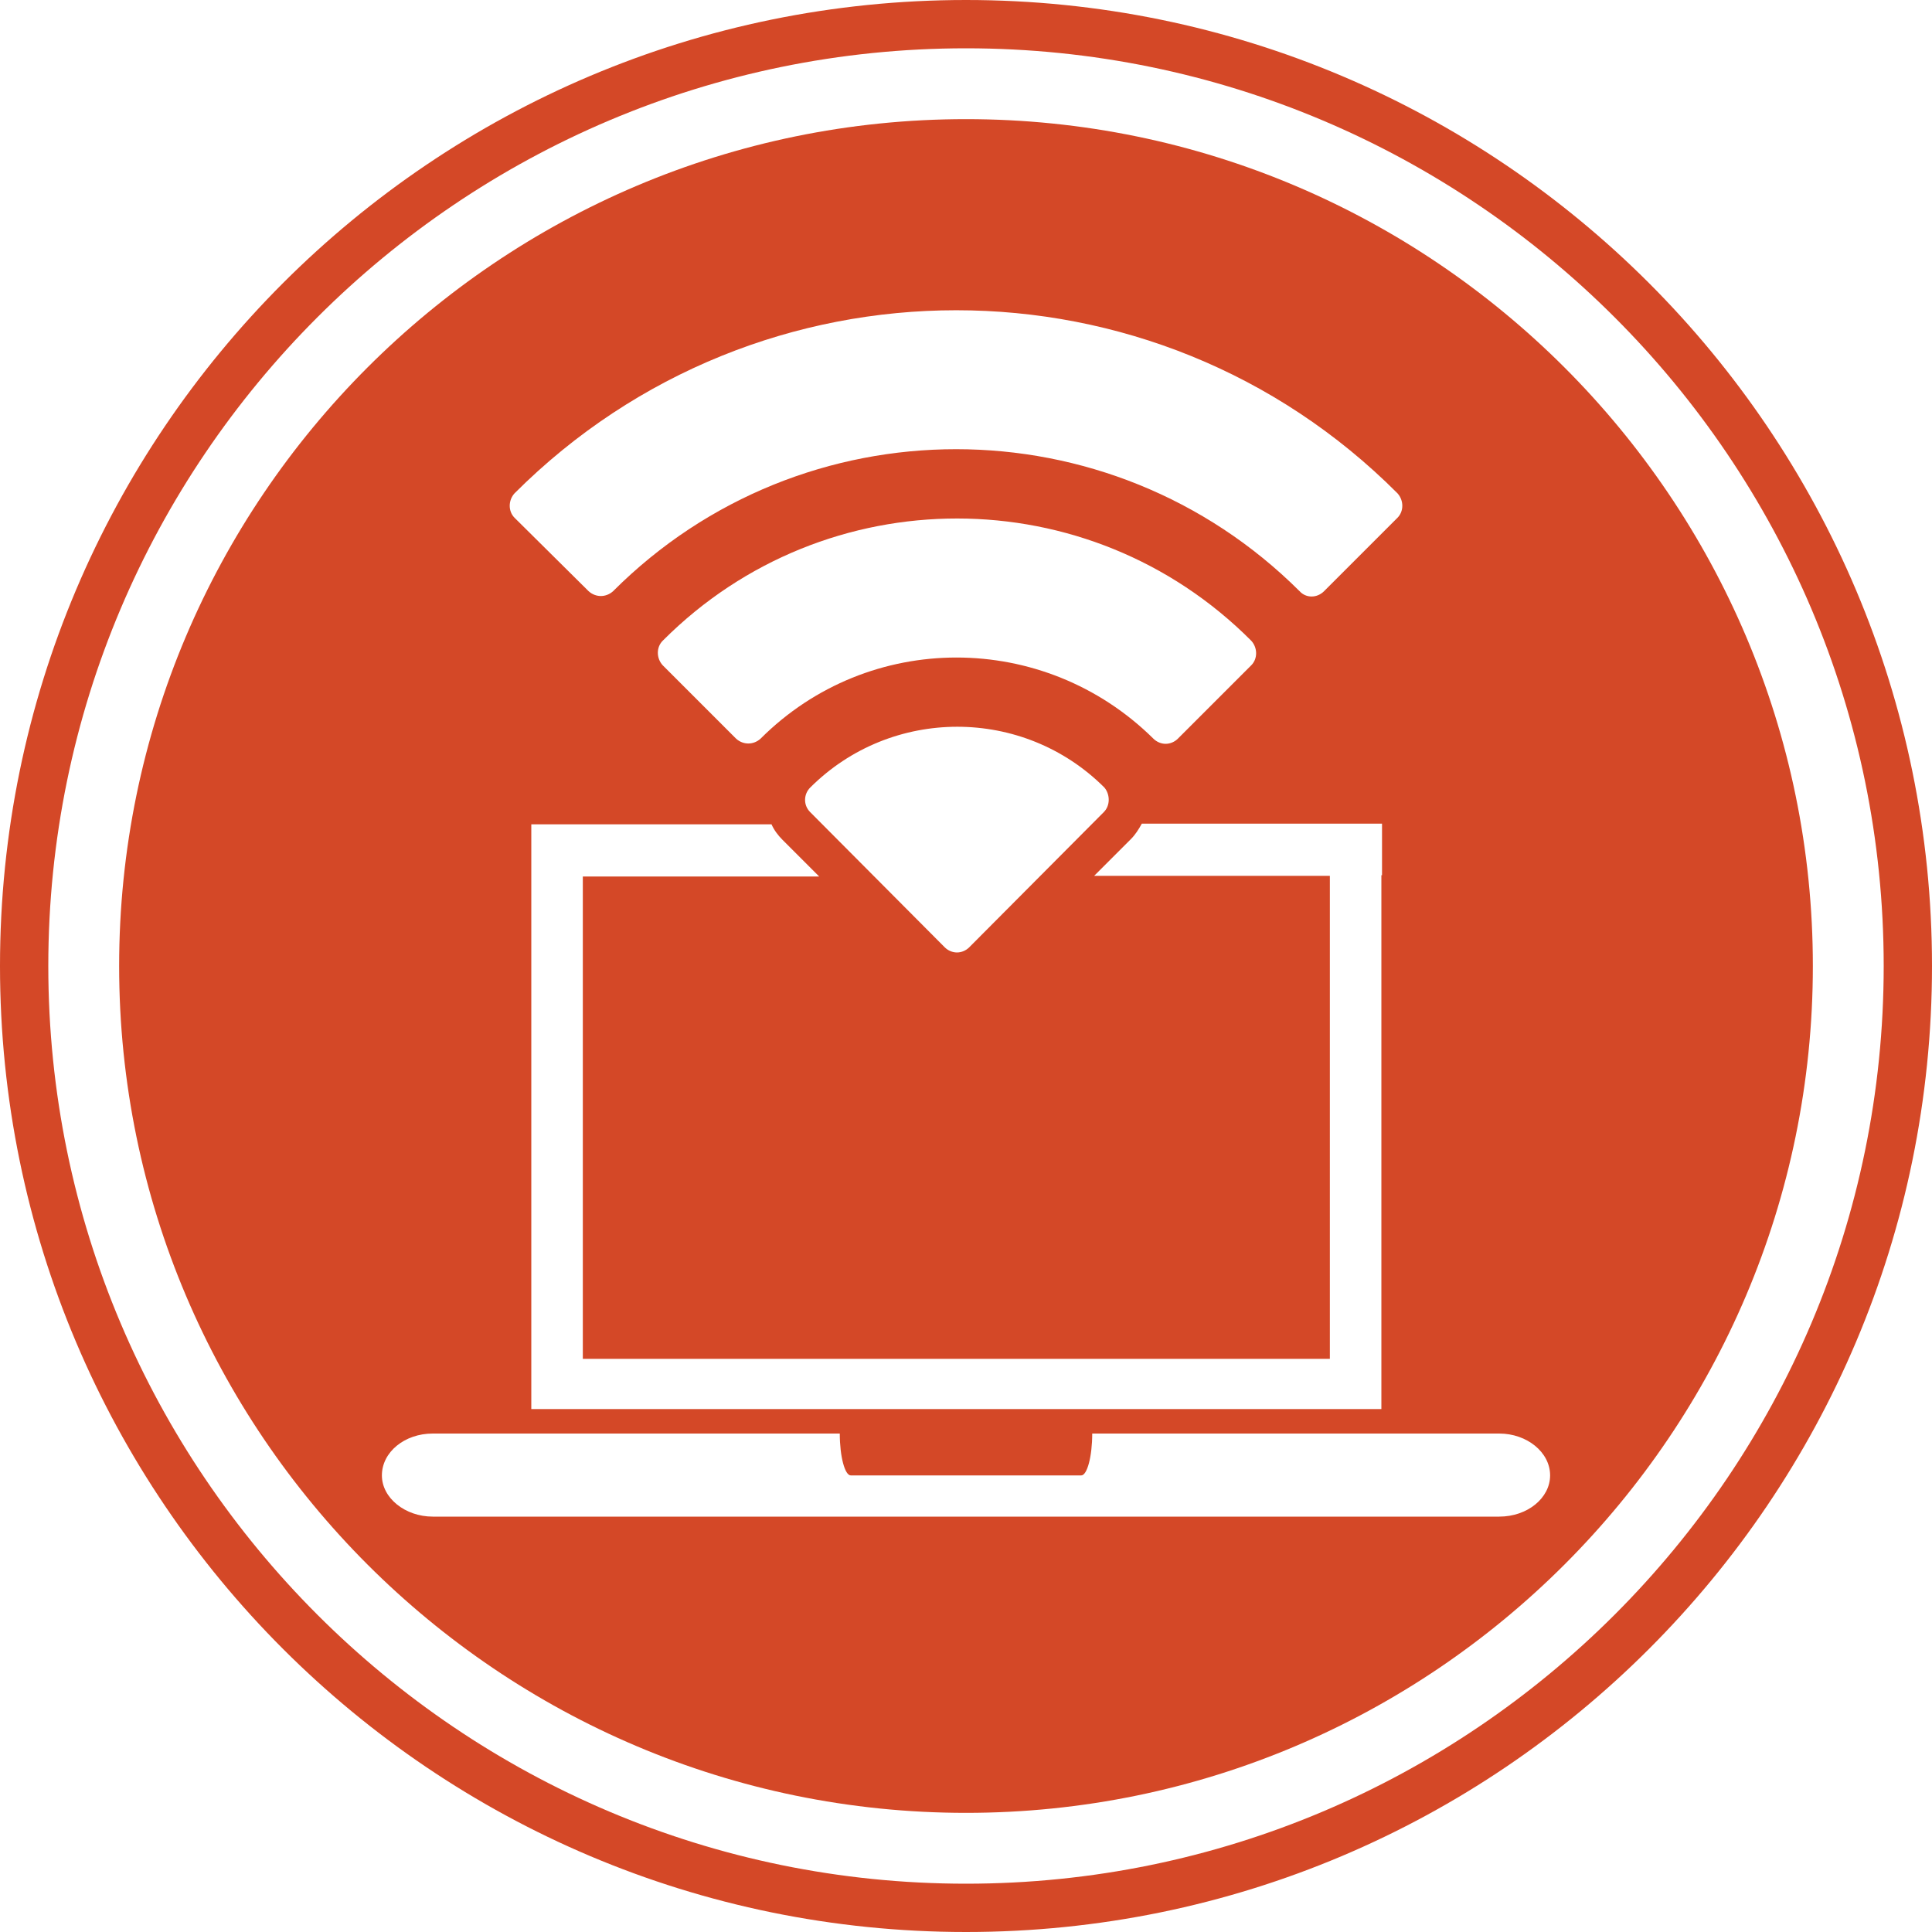
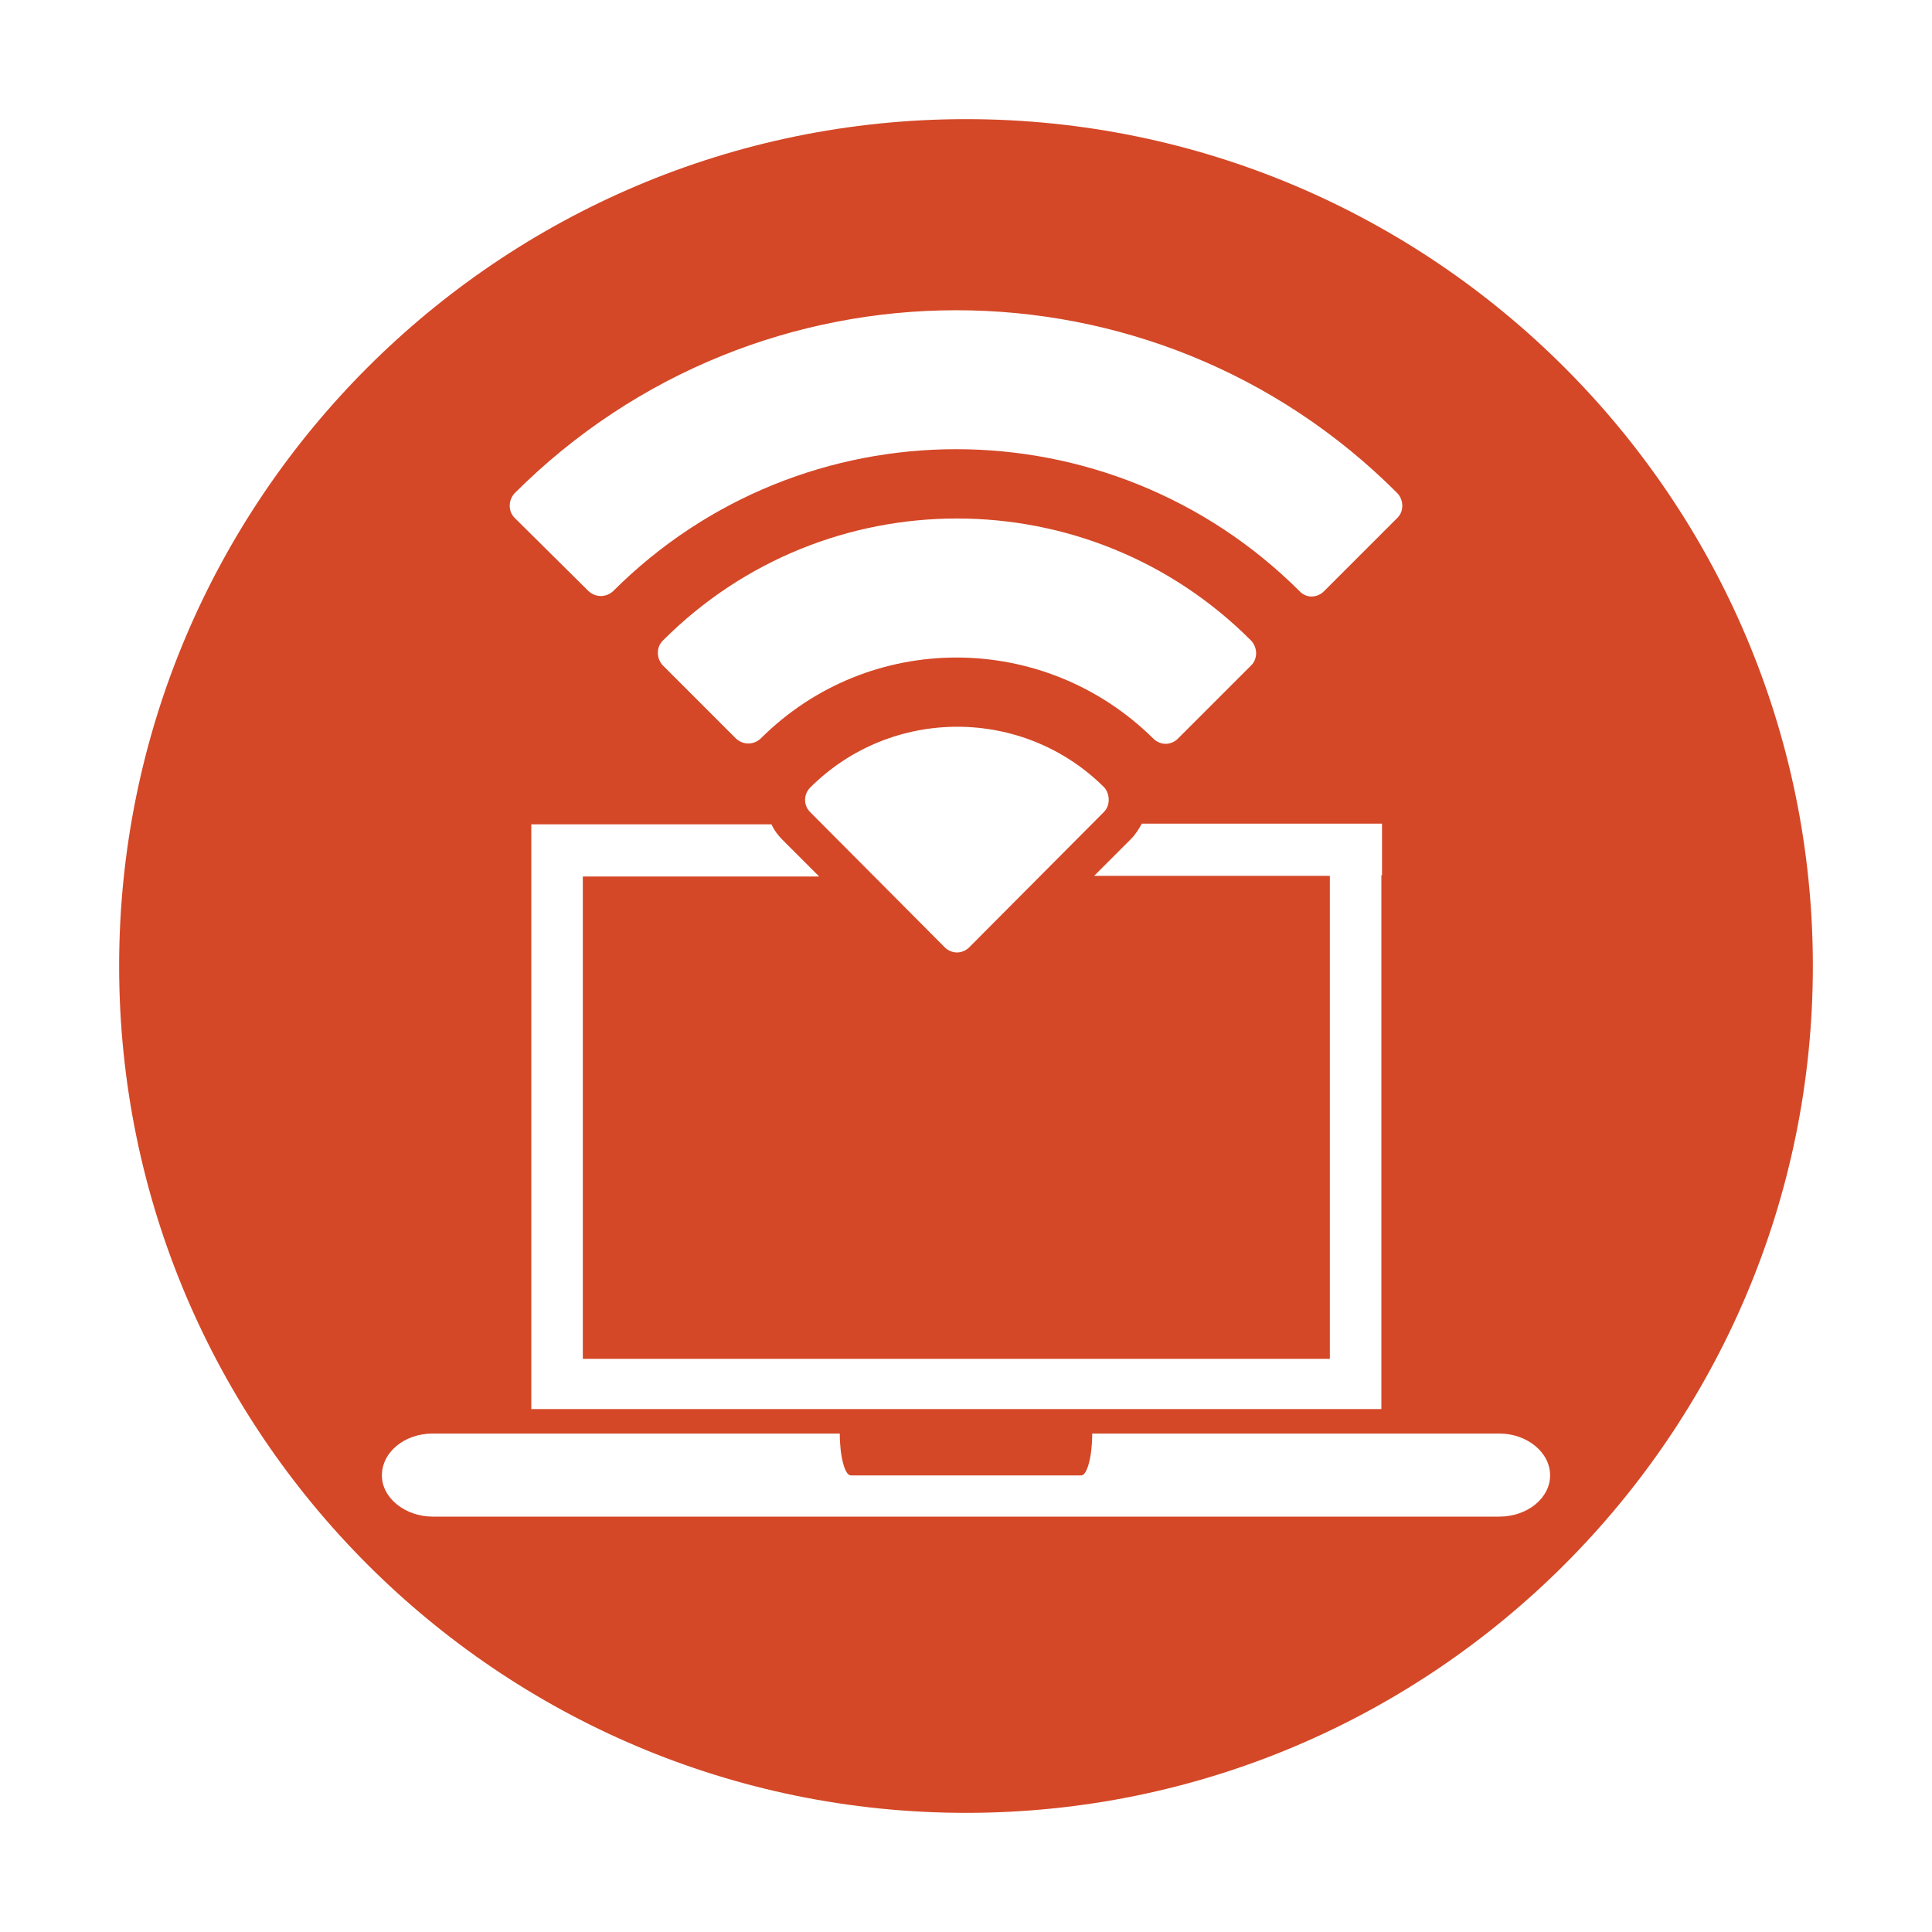
<svg xmlns="http://www.w3.org/2000/svg" version="1.1" id="Layer_1" x="0px" y="0px" viewBox="0 0 300 300" style="enable-background:new 0 0 300 300;" xml:space="preserve">
  <style type="text/css"> .st0{fill:#D44827;} </style>
  <g>
    <path class="st0" d="M150,18.5c-72.5,0-131.5,59-131.5,131.5c0,72.5,59,131.5,131.5,131.5c72.5,0,131.5-59,131.5-131.5 C281.5,77.5,222.5,18.5,150,18.5z M79.9,76.6L79.9,76.6c37.9-37.9,99.3-37.9,137.1,0c1,1.1,1,2.8,0,3.8l-11.4,11.4 c-1.1,1.1-2.8,1.1-3.8,0l0,0c-29.5-29.4-77.2-29.4-106.6,0c-1.1,1-2.7,1-3.8,0L79.9,80.4C78.9,79.4,78.9,77.7,79.9,76.6z M118.1,114.7c-1.1,1-2.7,1-3.8,0l-11.4-11.4c-1-1.1-1-2.8,0-3.8c0,0,0,0,0.1-0.1c25.2-25.2,66.1-25.2,91.3,0.1c1,1.1,1,2.8,0,3.8 l-11.4,11.4c-0.5,0.5-1.2,0.8-1.9,0.8c-0.7,0-1.4-0.3-1.9-0.8l0,0C162.1,97.9,134.9,97.9,118.1,114.7z M171.4,126.1l-20.9,21 c-0.5,0.5-1.2,0.8-1.9,0.8c-0.7,0-1.4-0.3-1.9-0.8l-20.9-21c0,0,0,0,0,0c-1.1-1.1-1-2.8,0-3.8l0,0c12.6-12.6,33.1-12.6,45.7,0 c0,0,0,0,0,0C172.4,123.4,172.4,125.1,171.4,126.1z M119.8,128c0.4,0.9,1,1.7,1.7,2.4l5.7,5.7h-22.8H90.5v74.9h116V136h-13.9h-22.7 l5.7-5.7c0.7-0.7,1.2-1.5,1.7-2.4h37.3v8h-0.1v82.9H82.5V128V128H119.8z M232.8,235.5H67.2c-4.3,0-7.9-2.9-7.9-6.4 c0-3.6,3.5-6.5,7.9-6.5h63.2c0,3.6,0.8,6.5,1.7,6.5h35.8c0.9,0,1.7-2.9,1.7-6.5h63.2c4.3,0,7.9,2.9,7.9,6.5 C240.7,232.6,237.2,235.5,232.8,235.5z" />
-     <path class="st0" d="M150,0C67.2,0,0,67.2,0,150c0,82.8,67.2,150,150,150s150-67.2,150-150C300,67.2,232.8,0,150,0z M150,292.5 C71.4,292.5,7.5,228.6,7.5,150C7.5,71.4,71.4,7.5,150,7.5c78.6,0,142.5,63.9,142.5,142.5C292.5,228.6,228.6,292.5,150,292.5z" />
  </g>
</svg>